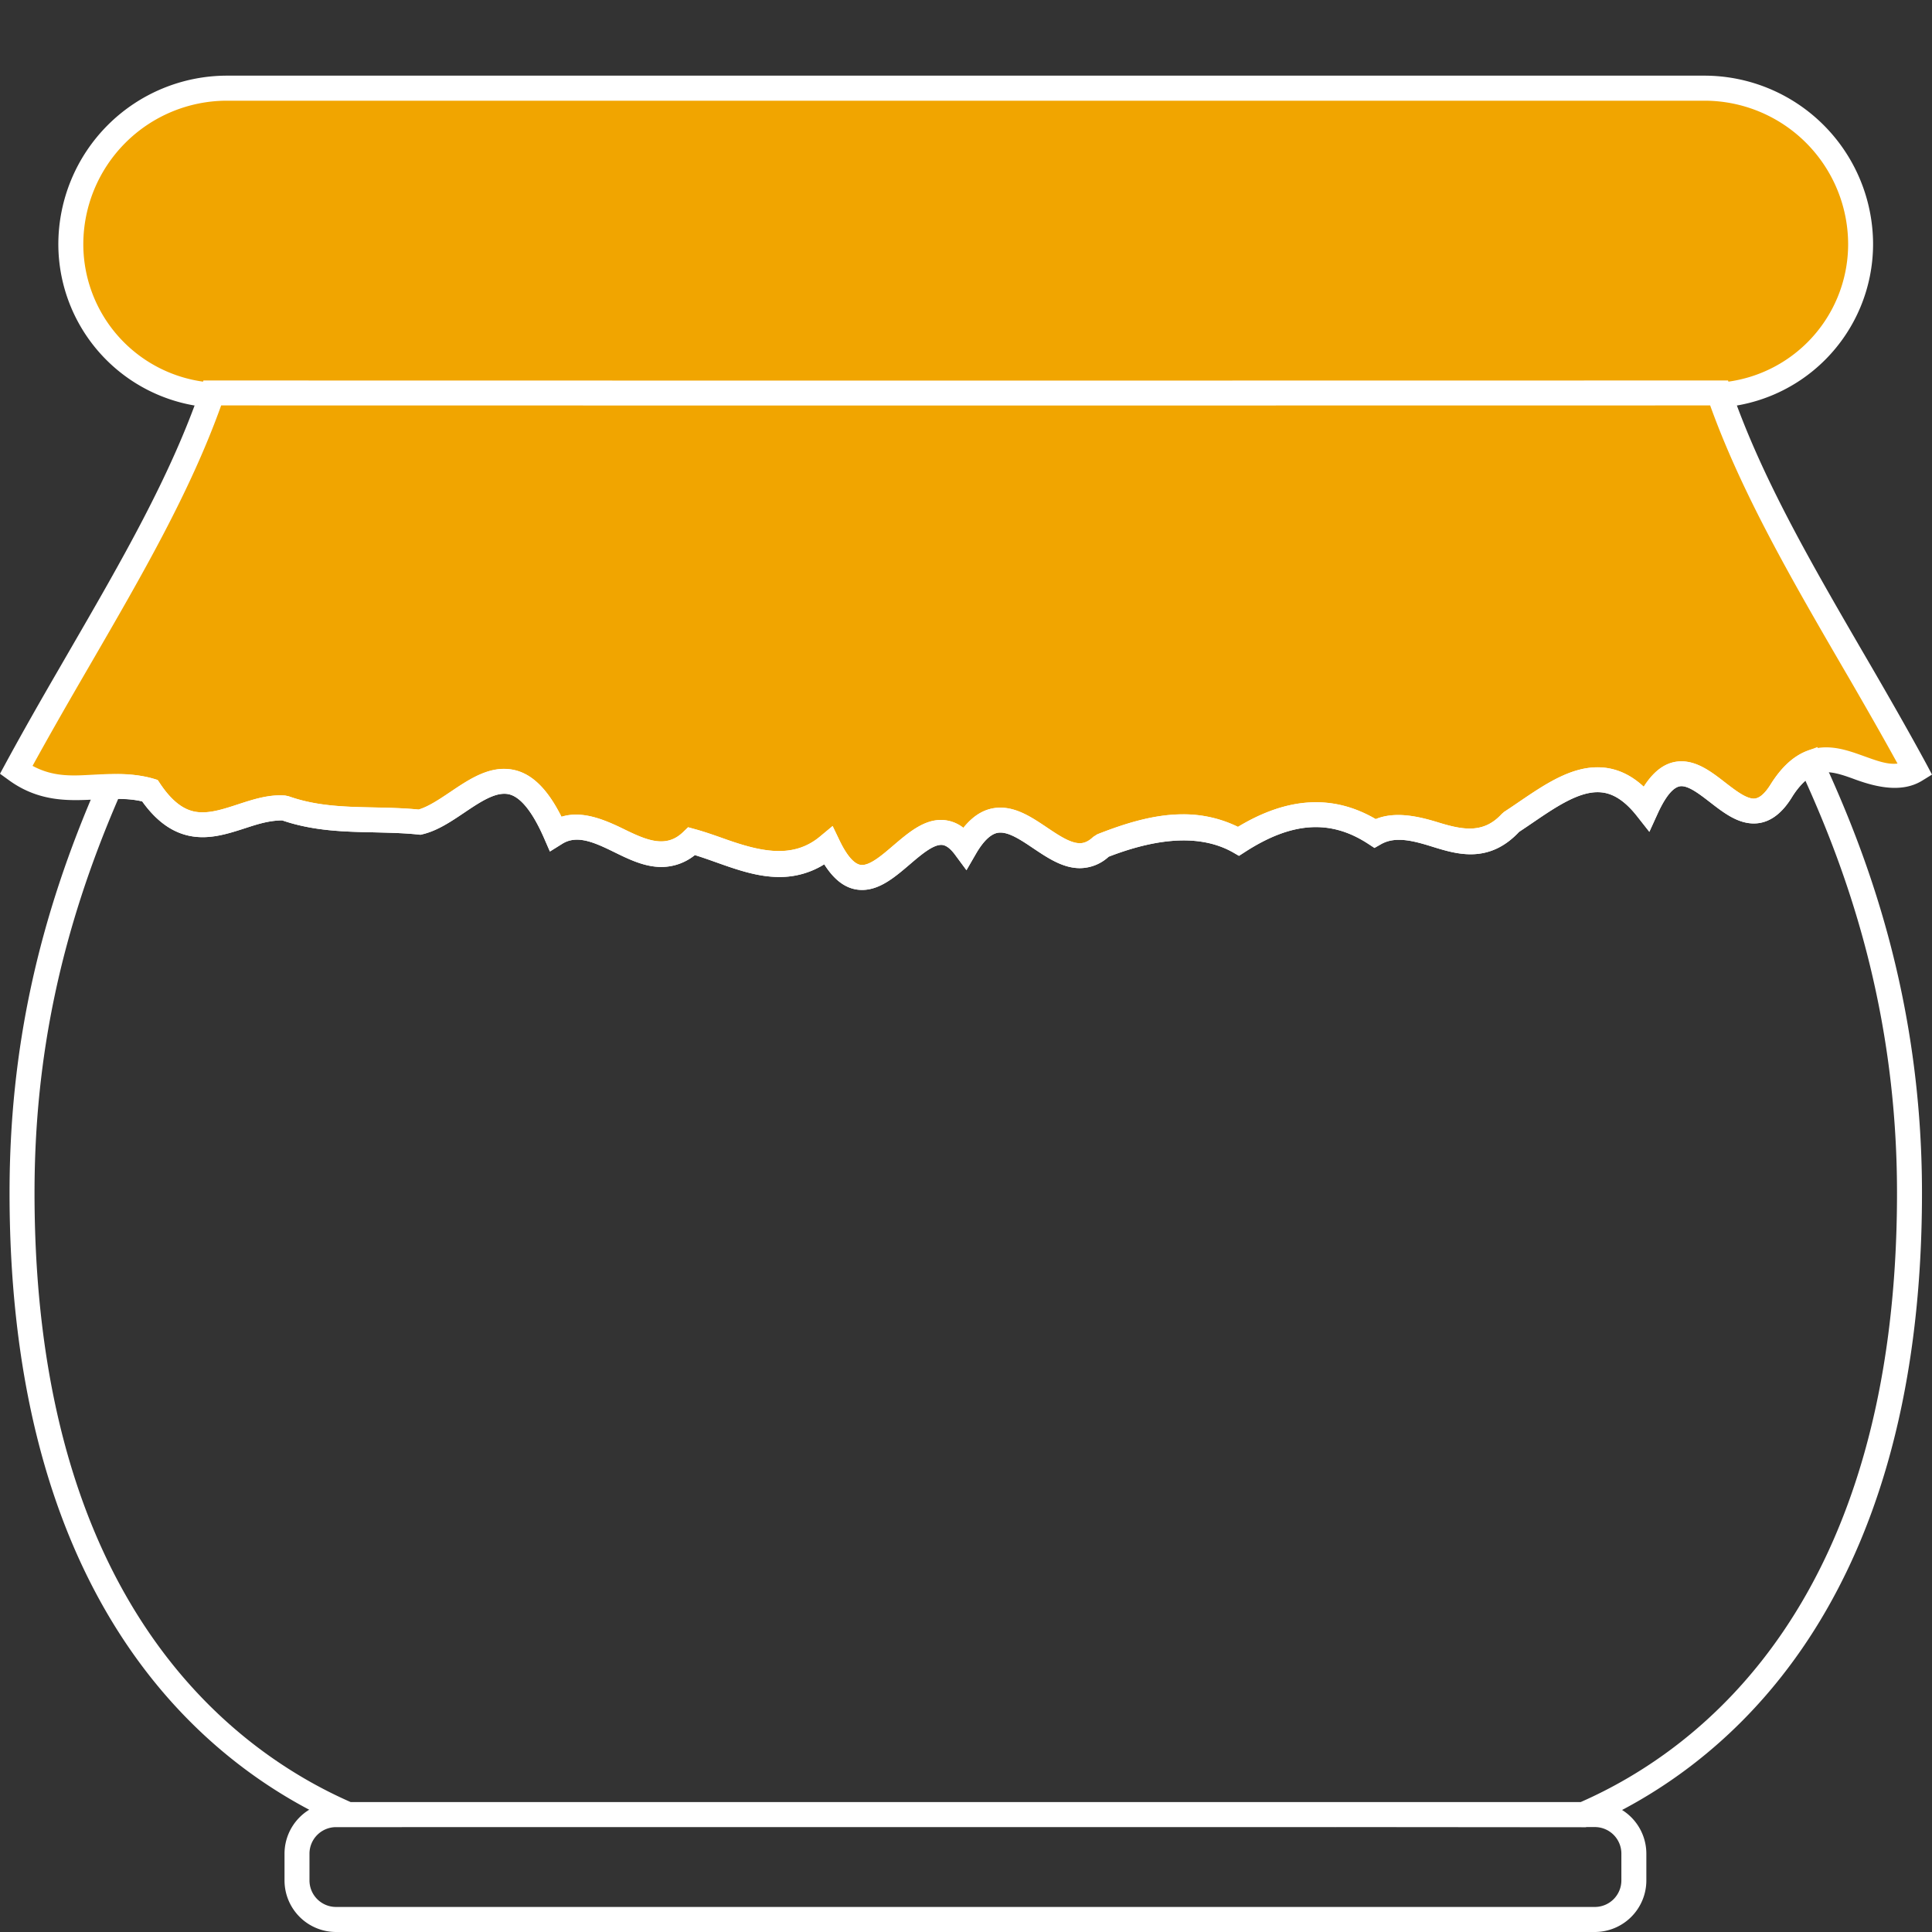
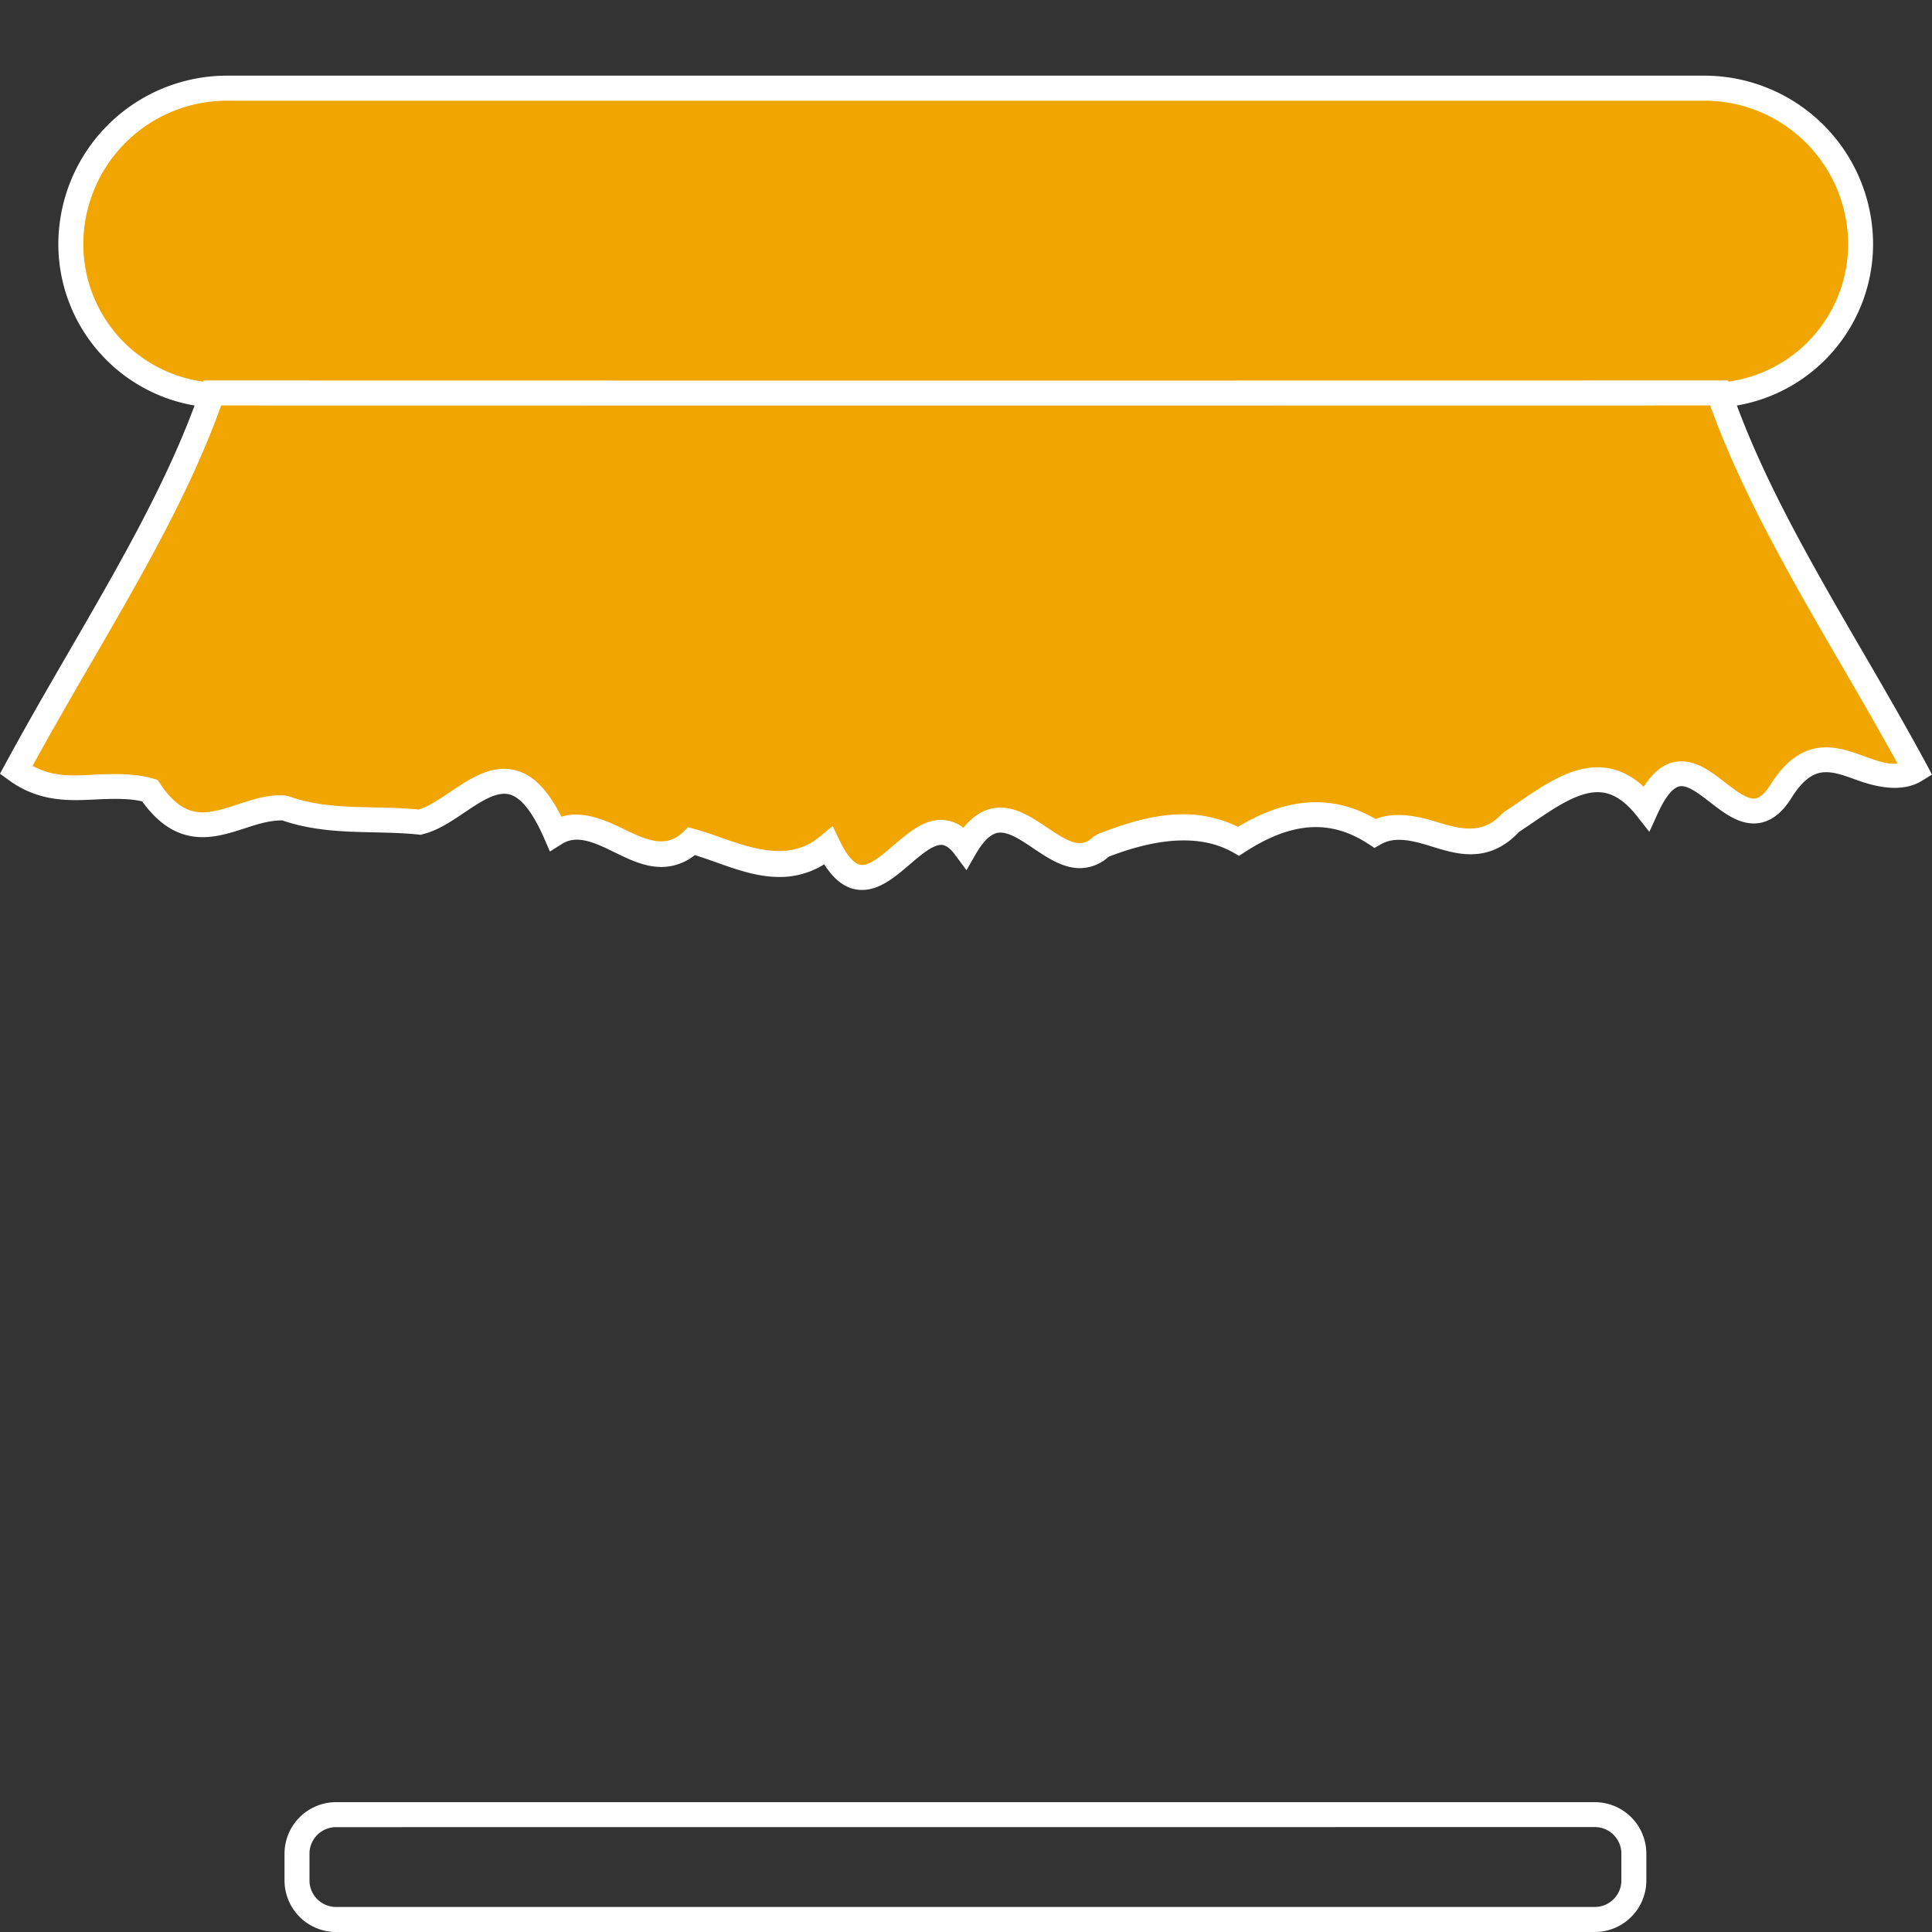
<svg xmlns="http://www.w3.org/2000/svg" id="Calque_3" data-name="Calque 3" viewBox="0 0 1080 1080">
  <rect x="0" y="0" width="1080" height="1080" fill="#333333" stroke="none" />
  <defs>
    <style>.cls-1{fill:#f1a500;}.cls-2{fill:#fff;}</style>
  </defs>
  <path class="cls-1" d="M1040.1,136.56a84.51,84.51,0,0,1-84.5,84.5H124.09a84.51,84.51,0,0,1-84.5-84.5,87.25,87.25,0,0,1,87.25-87.25h826A87.24,87.24,0,0,1,1040.1,136.56Z" />
  <path class="cls-2" d="M955.6,228H124.09a91.59,91.59,0,0,1-91.48-91.48,94.35,94.35,0,0,1,94.23-94.23h826a94.35,94.35,0,0,1,94.22,94.23A91.59,91.59,0,0,1,955.6,228ZM126.84,56.29a80.36,80.36,0,0,0-80.27,80.27,77.6,77.6,0,0,0,77.52,77.52H955.6a77.6,77.6,0,0,0,77.52-77.52,80.35,80.35,0,0,0-80.26-80.27Z" />
  <path class="cls-1" d="M1070.71,430.51c-24.88,15.23-49.87-28.39-74.94,11.49-25,40.83-50.18-45.66-75.38,9.71-25.19-31.81-50.44-8.47-75.74,8-25.3,27.88-50.64-8.11-76,6.14-25.4-16.54-50.82-12-76.27,4.44-25.43-14.18-50.92-7.35-76.38,2.62-25.48,24.31-51-43.12-76.47.87-25.5-34.58-51,52.13-76.45-.87-25.43,21.33-50.91,4.32-76.34-2.66-25.41,24.39-50.82-20.47-76.16-4.43-25.38-58-50.68-12.11-76-6.18-25.27-2.66-50.46,1-75.6-7.93-25.14-1.75-50.22,27.67-75.21-9.71-25-7.48-49.9,6.84-74.75-11.45,9.87-18.21,20.14-36.17,30.41-53.87,30.76-53.19,61.22-104.52,79.27-157,100.25.08,668.67.08,842.25,0,18.23,52.93,49.12,104.88,79.72,157.67C1050.88,394.92,1061,412.66,1070.71,430.51Z" />
  <path class="cls-2" d="M481.88,497.48c-8.09,0-15.05-4.71-21.14-14.33a46.77,46.77,0,0,1-25.15,7.09c-12.24,0-24-4.2-35.41-8.25-3.93-1.4-7.86-2.8-11.78-4a29.85,29.85,0,0,1-18.67,6.65c-9.49,0-18.21-4.29-26.66-8.43-10.87-5.34-20.6-9.67-28.8-4.51L307.4,476l-3.25-7.46c-10.85-24.81-19.52-24.81-22.36-24.81-6.6,0-14.54,5.35-22.24,10.53-7.42,5-15.11,10.16-23.36,12.1l-1.17.28-1.16-.13c-8.25-.87-16.49-1-24.7-1.22-16.7-.34-34-.73-51.4-6.69-7.55.07-13.89,2.15-20.6,4.33-7.63,2.47-15.54,5.05-23.87,5.05-13.1,0-24.17-6.54-33.8-20-6.86-1.68-16-1.55-25.38-1.1-3.91.19-7.8.39-11.69.39-10.39,0-24-1.28-37.53-11.2L0,432.53l2.89-5.34c9.91-18.27,20.21-36.28,30.52-54.06l5.2-9c29.15-50.33,56.69-97.88,73.5-146.74l1.62-4.71h5c100.26.08,668.67.08,842.25,0h5l1.62,4.71c17,49.42,44.79,97.23,74.18,147.85l5,8.58c10.23,17.67,20.43,35.46,30.14,53.37L1080,433l-5.65,3.48c-11.14,6.77-25.12,3.65-36.92-.62-5.91-2.17-11.49-4.2-16.59-4.2-4.8,0-11.33,1.6-19.16,14-5.95,9.71-13.13,14.65-21.29,14.65h0c-9.1,0-16.9-6-24.44-11.85-5.73-4.42-11.62-9-16-9-5.23,0-10,8.2-13.18,15.07L922,465l-7.09-9c-9.34-11.79-17-13.16-21.92-13.16-11.12,0-23.74,8.58-35.94,16.89-2.61,1.78-5.25,3.56-7.87,5.29-7.92,8.43-16.79,12.52-27.1,12.52-7.7,0-15-2.25-22-4.43-10.54-3.28-20.17-5.64-28-1.24L768.34,474l-3.54-2.31c-21.1-13.76-42.62-12.34-68.67,4.46l-3.53,2.27L689,476.34c-20.94-11.66-47.62-5.78-69.24,2.56a24,24,0,0,1-16.08,6.4c-9.53,0-17.94-5.66-26.09-11.11-6.39-4.31-13-8.76-18.3-8.76-1.69,0-6.85,0-13.7,11.8l-5.33,9.21-6.33-8.56c-4.1-5.58-6.9-5.58-7.83-5.58-4.78,0-11.56,5.8-17.56,10.93-8.2,7-16.67,14.25-26.61,14.25Zm-16.43-35.74,3.89,8.11c3,6.23,7.61,13.67,12.54,13.67s11.56-5.8,17.54-10.91c8.22-7,16.69-14.27,26.63-14.27a20.38,20.38,0,0,1,12.49,4.4c6.09-7.56,12.9-11.27,20.7-11.27,9.52,0,17.94,5.65,26.08,11.12,6.42,4.31,13,8.75,18.31,8.75,1.63,0,4.21-.37,7.52-3.53l2.27-1.45c14.13-5.53,30.85-11.16,47.76-11.16a69,69,0,0,1,30.86,7c27.88-16.81,53.26-18.16,77-4.34,10.91-4.47,23.87-1.58,35.18,1.93C818,464.05,829.44,466,839.49,455l1.36-1.17c2.78-1.81,5.58-3.7,8.36-5.61,13.94-9.47,28.36-19.29,43.79-19.29,9.43,0,18,3.57,25.86,10.85,6.06-9.52,13-14.19,21.07-14.19,9.13,0,17,6.05,24.52,11.89,5.69,4.39,11.58,8.94,15.94,8.94,3,0,6.16-2.71,9.44-8,8.74-13.91,18.86-20.65,31-20.65,7.56,0,14.57,2.56,21.37,5s13,4.77,18.52,4.06c-8.47-15.42-17.27-30.74-26.08-46l-5-8.58c-27.56-47.46-56-96.48-73.65-145.62-176.41.06-720.76.06-832.36,0-17.35,48.45-44.39,95.14-73,144.49l-5.22,9c-9.16,15.81-18.32,31.81-27.21,48,12.36,6.69,23.83,5.44,35.13,4.87,11.89-.61,23.32-.43,32.38,2.27l2.39.73,1.4,2.09c9.47,14.14,17.65,16,23.72,16s12.64-2.12,19.54-4.38c8.49-2.76,17.35-5.74,26.65-5l1.86.38c15.66,5.58,31.42,5.93,48.11,6.27,8.2.18,16.39.36,24.59,1.17,5.53-1.62,11.71-5.79,17.72-9.82,9.42-6.34,19.18-12.91,30-12.91,12.67,0,23,8.55,32.14,26.76,11.7-3.63,24.19,1.66,35.28,7.11,12.49,6.1,23.21,10.58,32.66,1.51l2.86-2.75,3.83,1.06c5.42,1.49,10.87,3.41,16.31,5.34,20.12,7.18,38.4,11.52,53.69-1.31Z" />
  <path class="cls-2" d="M891.53,1080H187.84a28.83,28.83,0,0,1-28.79-28.79v-15a28.83,28.83,0,0,1,28.79-28.79H891.53a28.83,28.83,0,0,1,28.79,28.79v15A28.83,28.83,0,0,1,891.53,1080Zm-703.69-58.62A14.85,14.85,0,0,0,173,1036.21v15A14.85,14.85,0,0,0,187.84,1066H891.53a14.84,14.84,0,0,0,14.83-14.83v-15a14.84,14.84,0,0,0-14.83-14.83Z" />
-   <path class="cls-2" d="M886.47,1021.38l-694.54-.58C122.24,990.7,5.34,904.65,5.34,666.81c0-79.72,15.82-152.77,49.77-229.93l1.77-4,8.5-.18a71.3,71.3,0,0,1,20.41,2.61l2.4.73,1.38,2.09c9.47,14.14,17.65,16,23.72,16s12.64-2.12,19.54-4.38c8.49-2.76,17.35-5.74,26.65-5l1.86.38c15.66,5.58,31.42,5.93,48.11,6.27,8.2.18,16.39.36,24.59,1.17,5.53-1.62,11.71-5.79,17.72-9.82,9.42-6.34,19.18-12.91,30-12.91,12.67,0,23,8.55,32.14,26.76,11.7-3.63,24.19,1.66,35.28,7.11,12.49,6.1,23.21,10.58,32.66,1.51l2.86-2.75,3.83,1.06c5.42,1.49,10.87,3.41,16.31,5.34,20.12,7.18,38.4,11.52,53.69-1.31l6.89-5.78,3.89,8.11c3,6.23,7.61,13.67,12.54,13.67s11.56-5.8,17.54-10.91c8.22-7,16.69-14.27,26.63-14.27a20.38,20.38,0,0,1,12.49,4.4c6.09-7.56,12.9-11.27,20.7-11.27,9.52,0,17.94,5.65,26.08,11.12,6.42,4.31,13,8.75,18.31,8.75,1.63,0,4.21-.37,7.52-3.53l2.27-1.45c14.13-5.53,30.85-11.16,47.76-11.16a69,69,0,0,1,30.86,7c27.88-16.81,53.26-18.16,77-4.34,10.91-4.47,23.87-1.58,35.18,1.93C818,464.05,829.44,466,839.49,455l1.36-1.17c2.78-1.81,5.58-3.7,8.36-5.61,13.94-9.47,28.36-19.29,43.79-19.29,9.43,0,18,3.57,25.86,10.85,6.06-9.52,13-14.19,21.07-14.19,9.13,0,17,6.05,24.52,11.89,5.69,4.39,11.58,8.94,15.94,8.94,3,0,6.16-2.71,9.44-8,5.92-9.42,12.43-15.42,19.92-18.4l6.14-2.43,2.76,6c23.94,51.69,55.75,133.16,55.75,243.29,0,237.84-116.91,323.87-186.6,354Zm-690.33-14H883.58c66.69-29.28,176.86-112.26,176.86-340.61,0-102.48-28.3-179.6-51.2-230.33a40.5,40.5,0,0,0-7.56,9.25c-5.95,9.69-13.13,14.63-21.29,14.63h0c-9.1,0-16.9-6-24.44-11.85-5.73-4.42-11.62-9-16-9-5.23,0-10,8.2-13.18,15.07L922,465l-7.09-9c-9.34-11.79-17-13.16-21.92-13.16-11.12,0-23.74,8.58-35.94,16.87-2.61,1.8-5.25,3.58-7.87,5.31-7.92,8.43-16.79,12.52-27.1,12.52-7.7,0-15-2.25-22-4.43-10.54-3.28-20.17-5.64-28-1.24L768.34,474l-3.54-2.31c-21.1-13.76-42.62-12.34-68.67,4.46l-3.53,2.27L689,476.34c-20.94-11.66-47.62-5.78-69.24,2.56a24,24,0,0,1-16.08,6.4c-9.53,0-17.94-5.66-26.09-11.11-6.39-4.31-13-8.76-18.3-8.76-1.69,0-6.85,0-13.7,11.8l-5.33,9.21-6.33-8.56c-4.1-5.58-6.9-5.58-7.83-5.58-4.78,0-11.56,5.8-17.56,10.93-8.2,7-16.67,14.25-26.61,14.25h0c-8.09,0-15.05-4.71-21.14-14.33a46.77,46.77,0,0,1-25.15,7.09c-12.24,0-24-4.2-35.41-8.25-3.93-1.4-7.86-2.8-11.78-4a29.85,29.85,0,0,1-18.67,6.65c-9.49,0-18.21-4.29-26.66-8.43-10.87-5.34-20.6-9.67-28.8-4.51L307.4,476l-3.25-7.46c-10.85-24.81-19.52-24.81-22.36-24.81-6.6,0-14.54,5.35-22.24,10.53-7.42,5-15.11,10.16-23.36,12.1l-1.17.28-1.16-.13c-8.25-.87-16.49-1-24.7-1.22-16.7-.34-34-.73-51.4-6.69-7.55.07-13.89,2.15-20.6,4.33-7.63,2.47-15.54,5.05-23.87,5.05-13.1,0-24.17-6.54-33.8-20a58.2,58.2,0,0,0-13.4-1.42C34.19,520.41,19.3,590.52,19.3,666.81,19.3,895.16,129.47,978.16,196.14,1007.42Z" />
</svg>